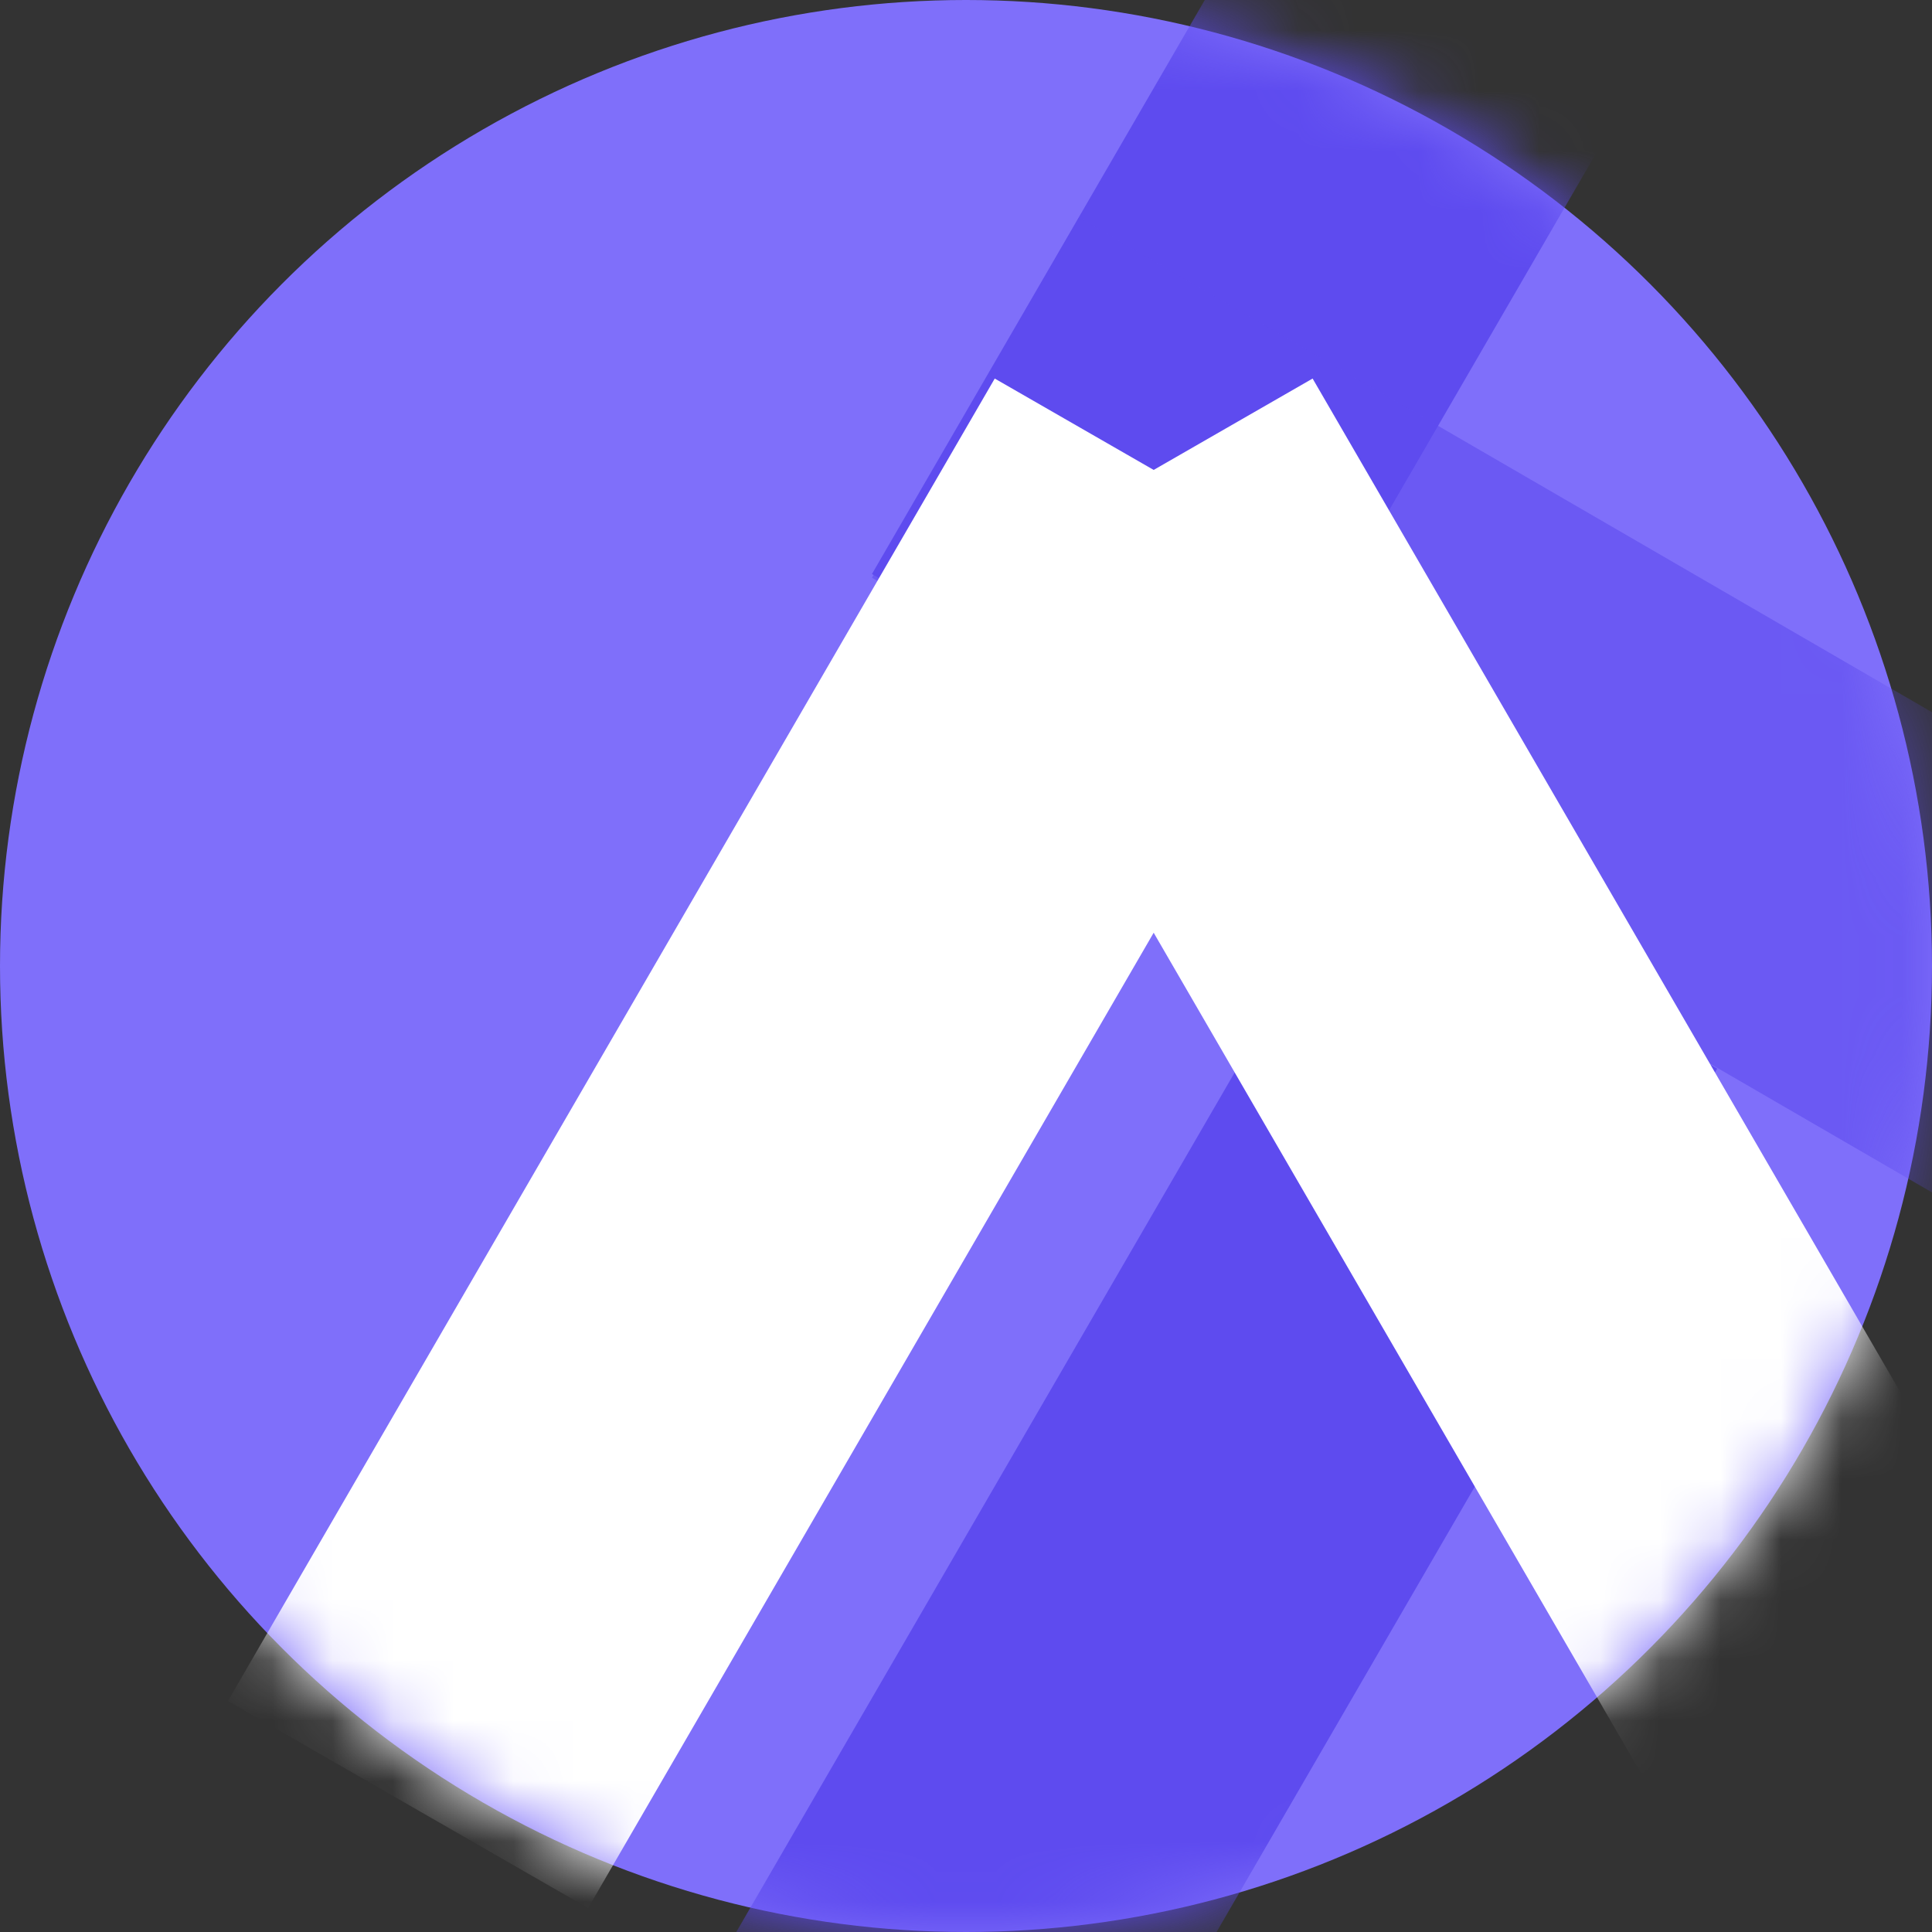
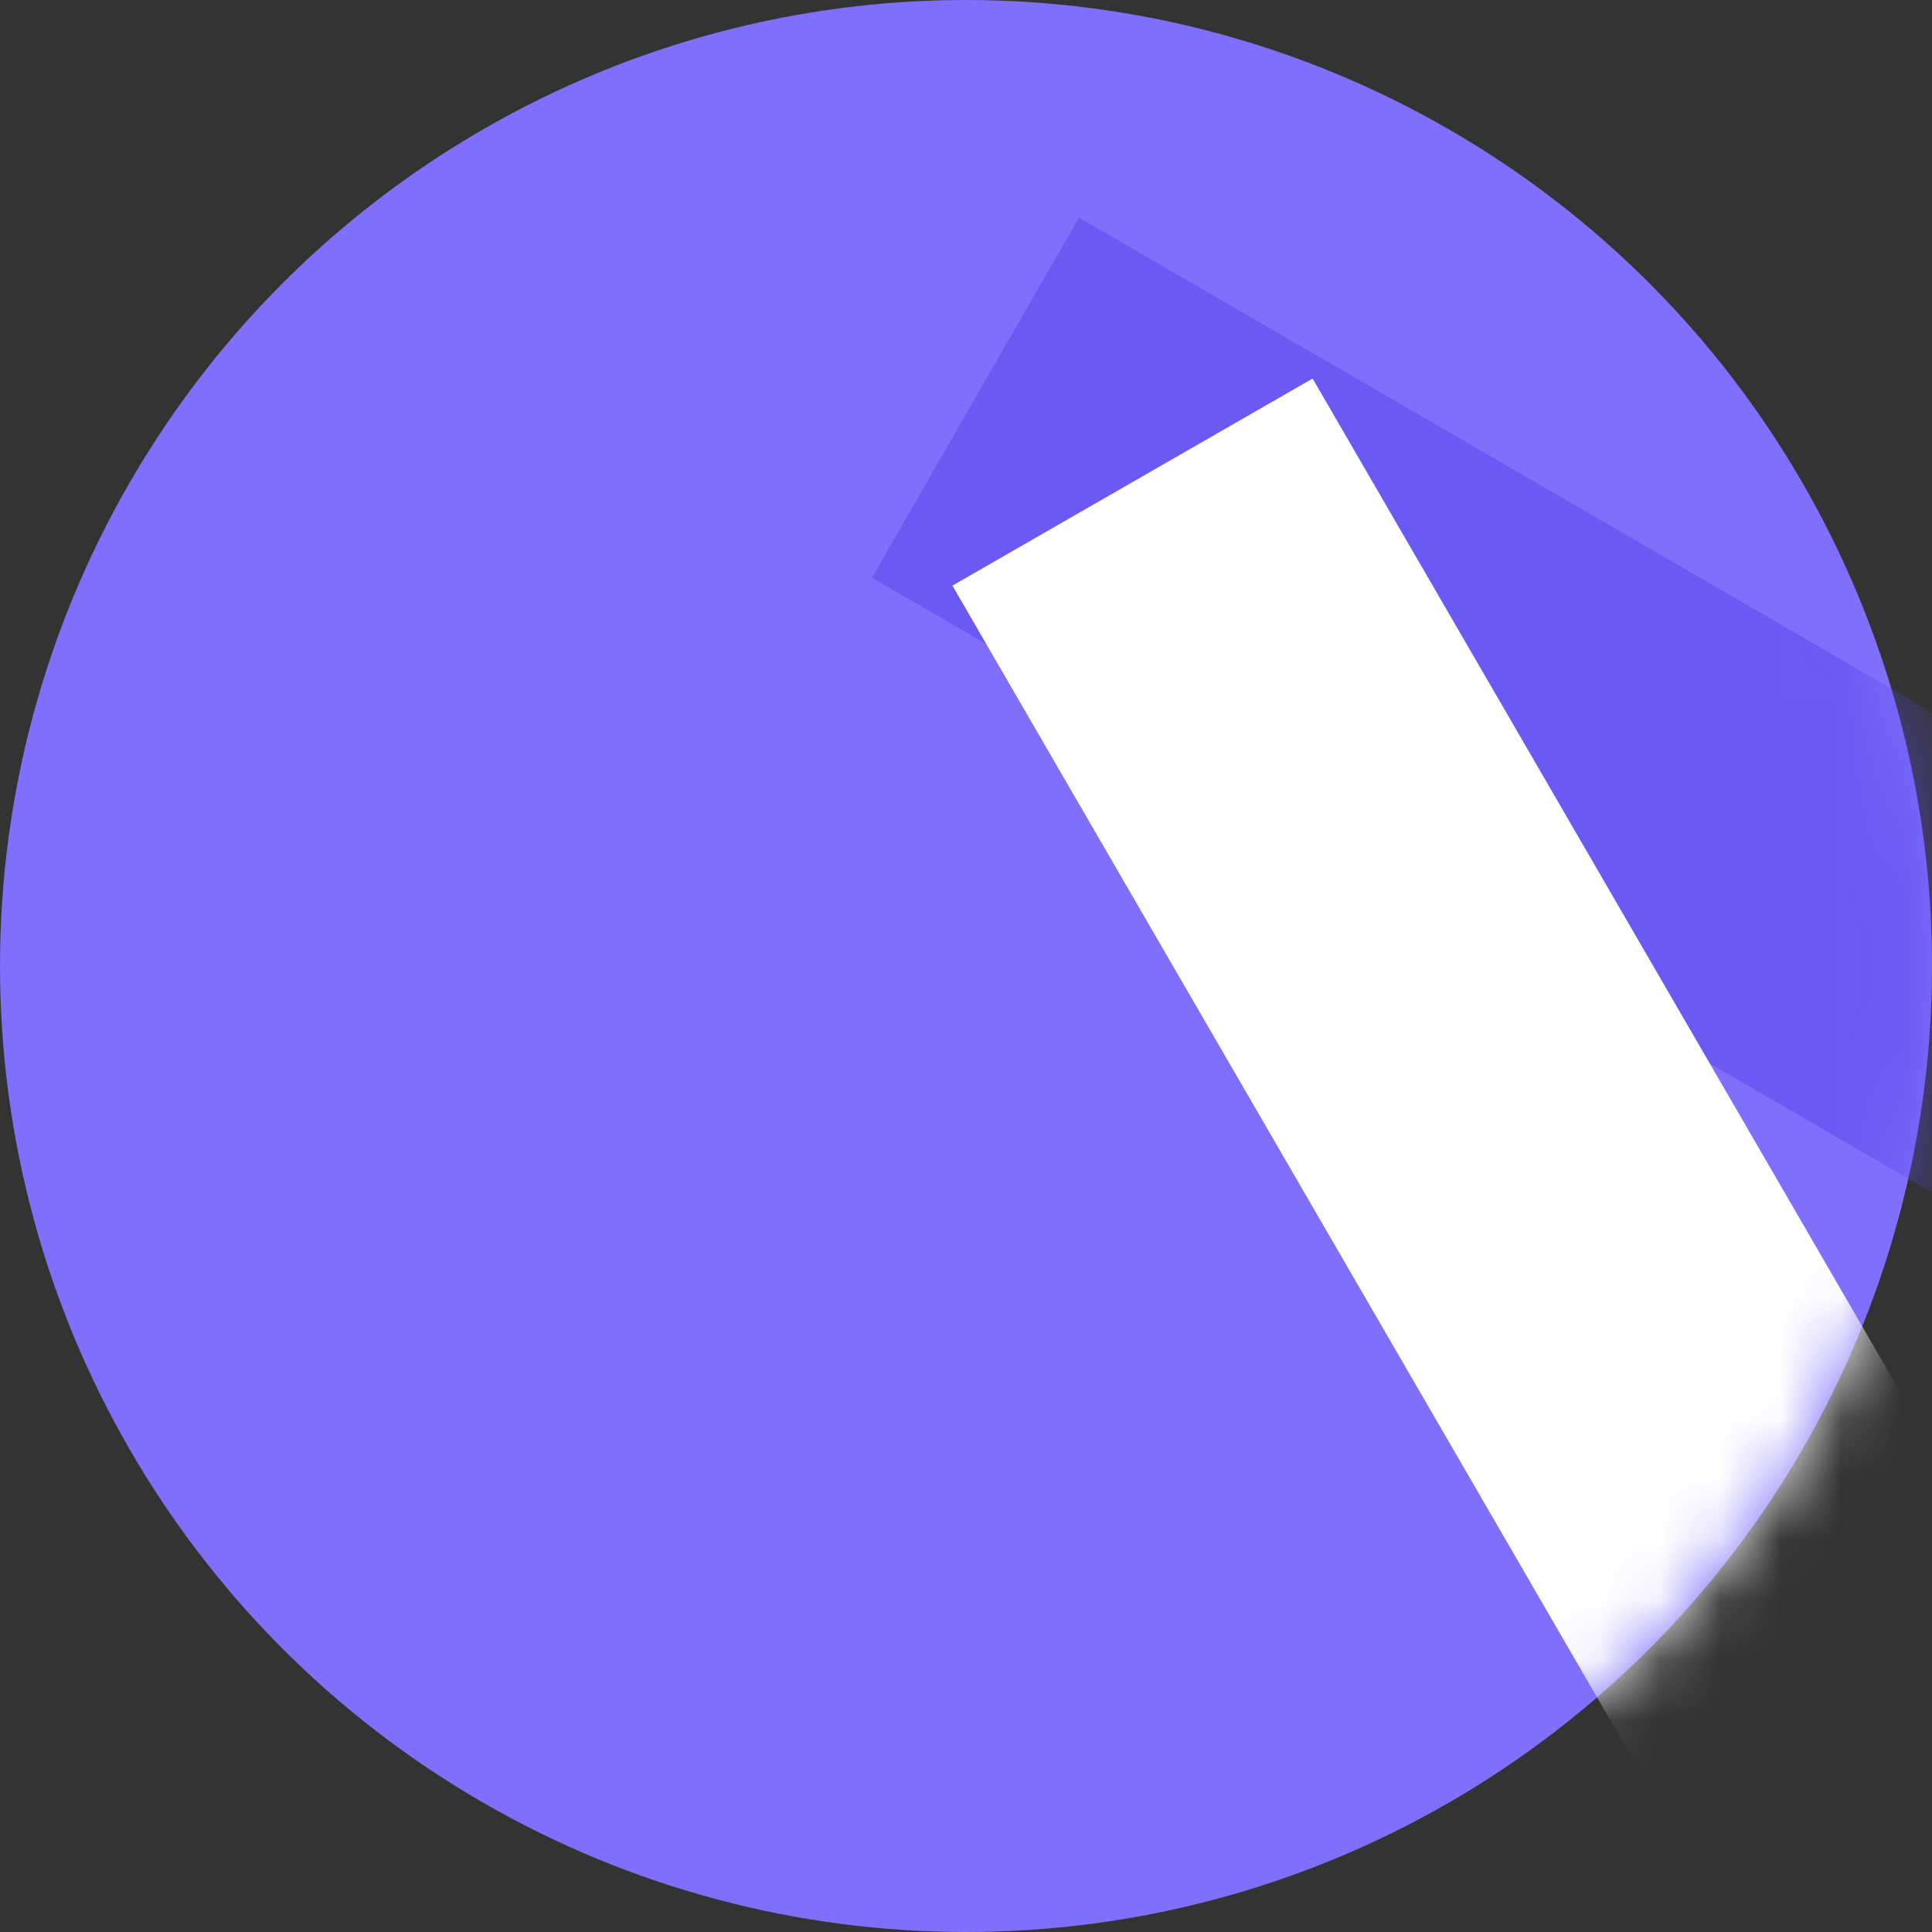
<svg xmlns="http://www.w3.org/2000/svg" width="32" height="32" viewBox="0 0 32 32" fill="none">
  <rect x="0" y="0" width="32" height="32" fill="#333333" stroke="none" />
  <circle cx="16" cy="16" r="16" fill="#7F6FFA" />
  <mask id="mask0" mask-type="alpha" maskUnits="userSpaceOnUse" x="0" y="0" width="32" height="32">
    <circle cx="16" cy="16" r="16" fill="white" />
  </mask>
  <g mask="url(#mask0)">
    <g style="mix-blend-mode:hard-light">
-       <path fill-rule="evenodd" clip-rule="evenodd" d="M27.143 -12.396L33.108 -8.967L20.407 12.937L14.442 9.508L27.143 -12.396Z" fill="#5E4BEF" />
-     </g>
+       </g>
    <g style="mix-blend-mode:hard-light">
-       <path fill-rule="evenodd" clip-rule="evenodd" d="M22.476 14.27L28.442 17.7L15.741 39.604L9.775 36.174L22.476 14.27Z" fill="#5E4BEF" />
-     </g>
+       </g>
    <g style="mix-blend-mode:hard-light" opacity="0.6">
      <path fill-rule="evenodd" clip-rule="evenodd" d="M39.775 16.305L36.346 22.27L14.442 9.569L17.871 3.604L39.775 16.305Z" fill="#5E4BEF" />
    </g>
    <g style="mix-blend-mode:hard-light">
-       <path fill-rule="evenodd" clip-rule="evenodd" d="M16.476 6.27L22.442 9.7L9.741 31.604L3.775 28.174L16.476 6.27Z" fill="white" />
-     </g>
+       </g>
    <g style="mix-blend-mode:hard-light">
-       <path fill-rule="evenodd" clip-rule="evenodd" d="M21.741 6.27L15.775 9.7L28.476 31.604L34.442 28.174L21.741 6.27Z" fill="white" />
+       <path fill-rule="evenodd" clip-rule="evenodd" d="M21.741 6.27L15.775 9.7L28.476 31.604L34.442 28.174L21.741 6.27" fill="white" />
    </g>
  </g>
</svg>